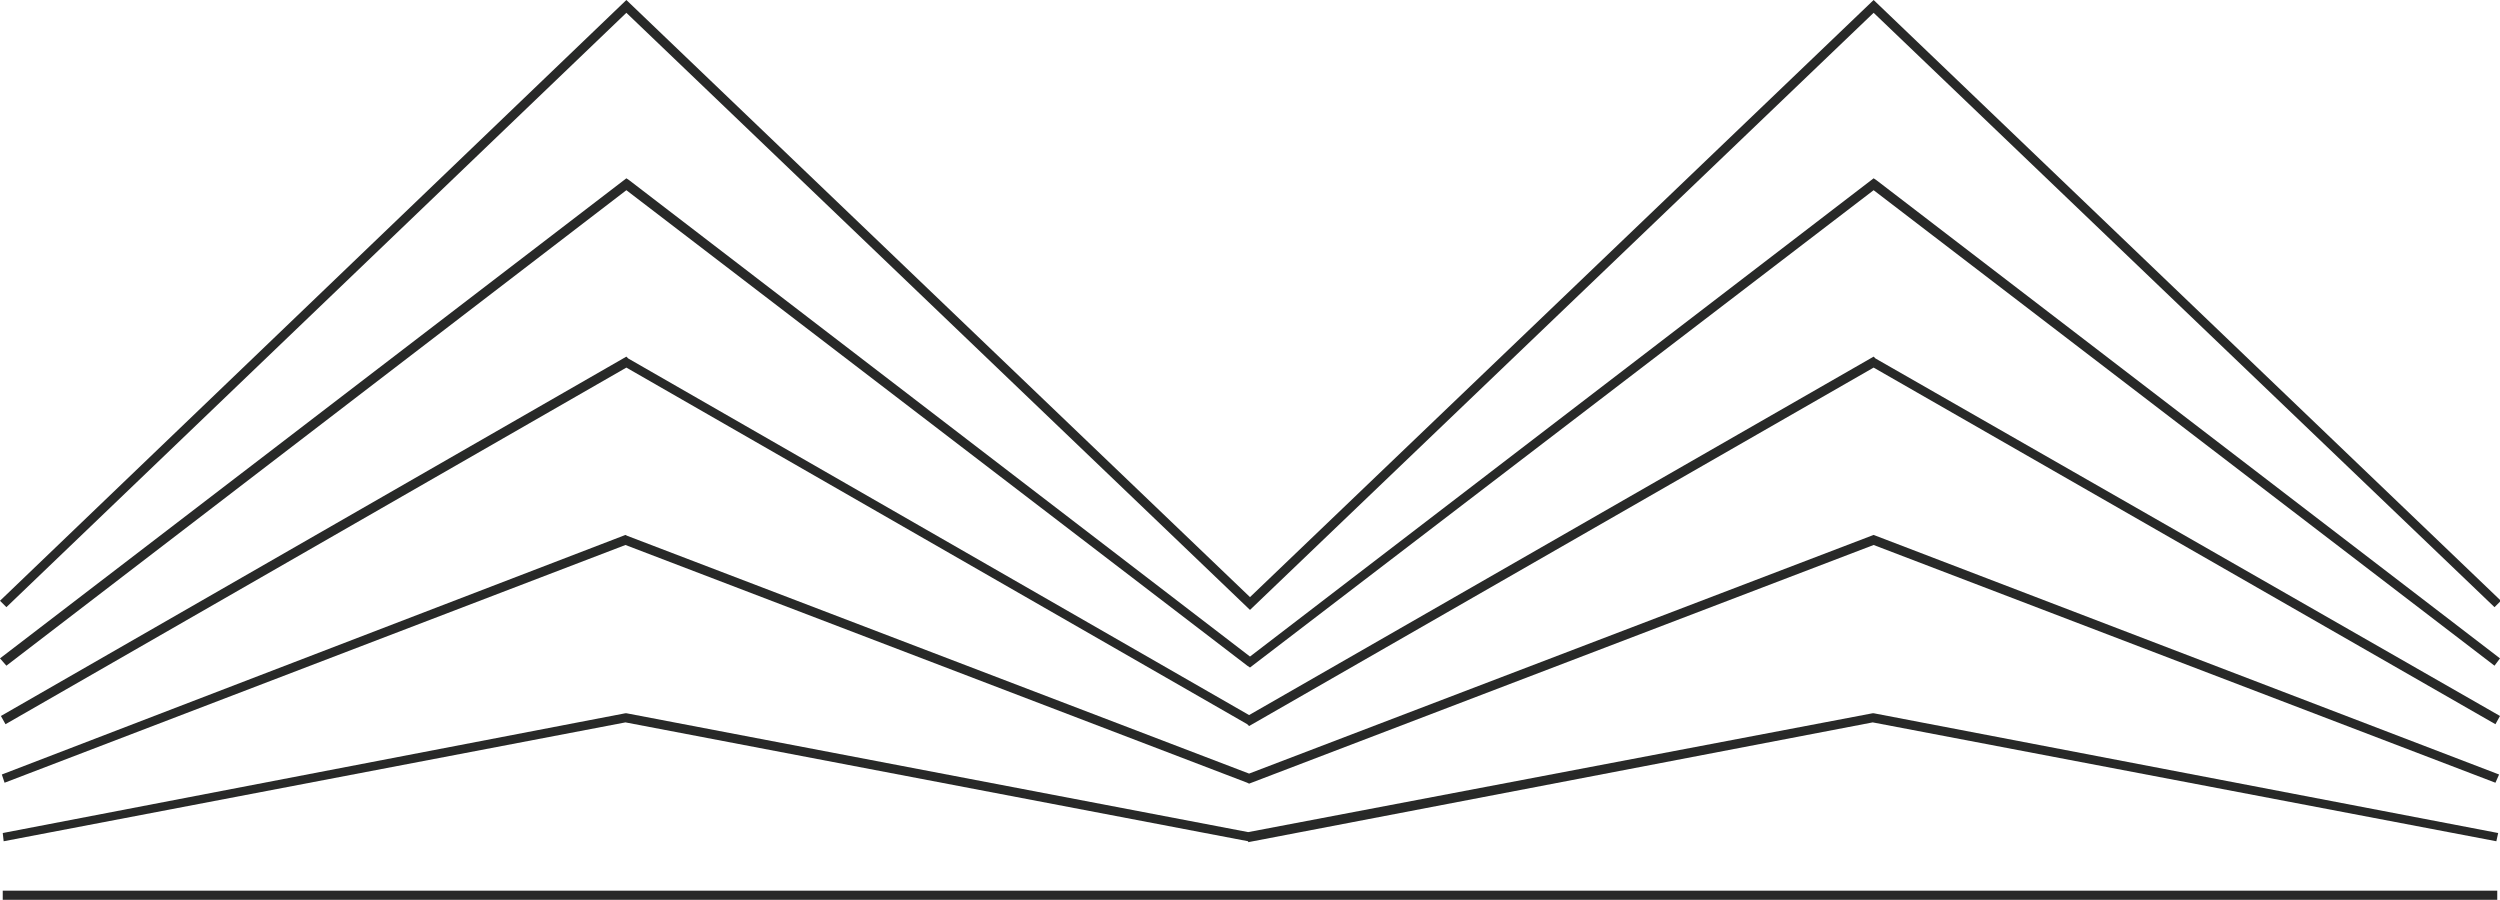
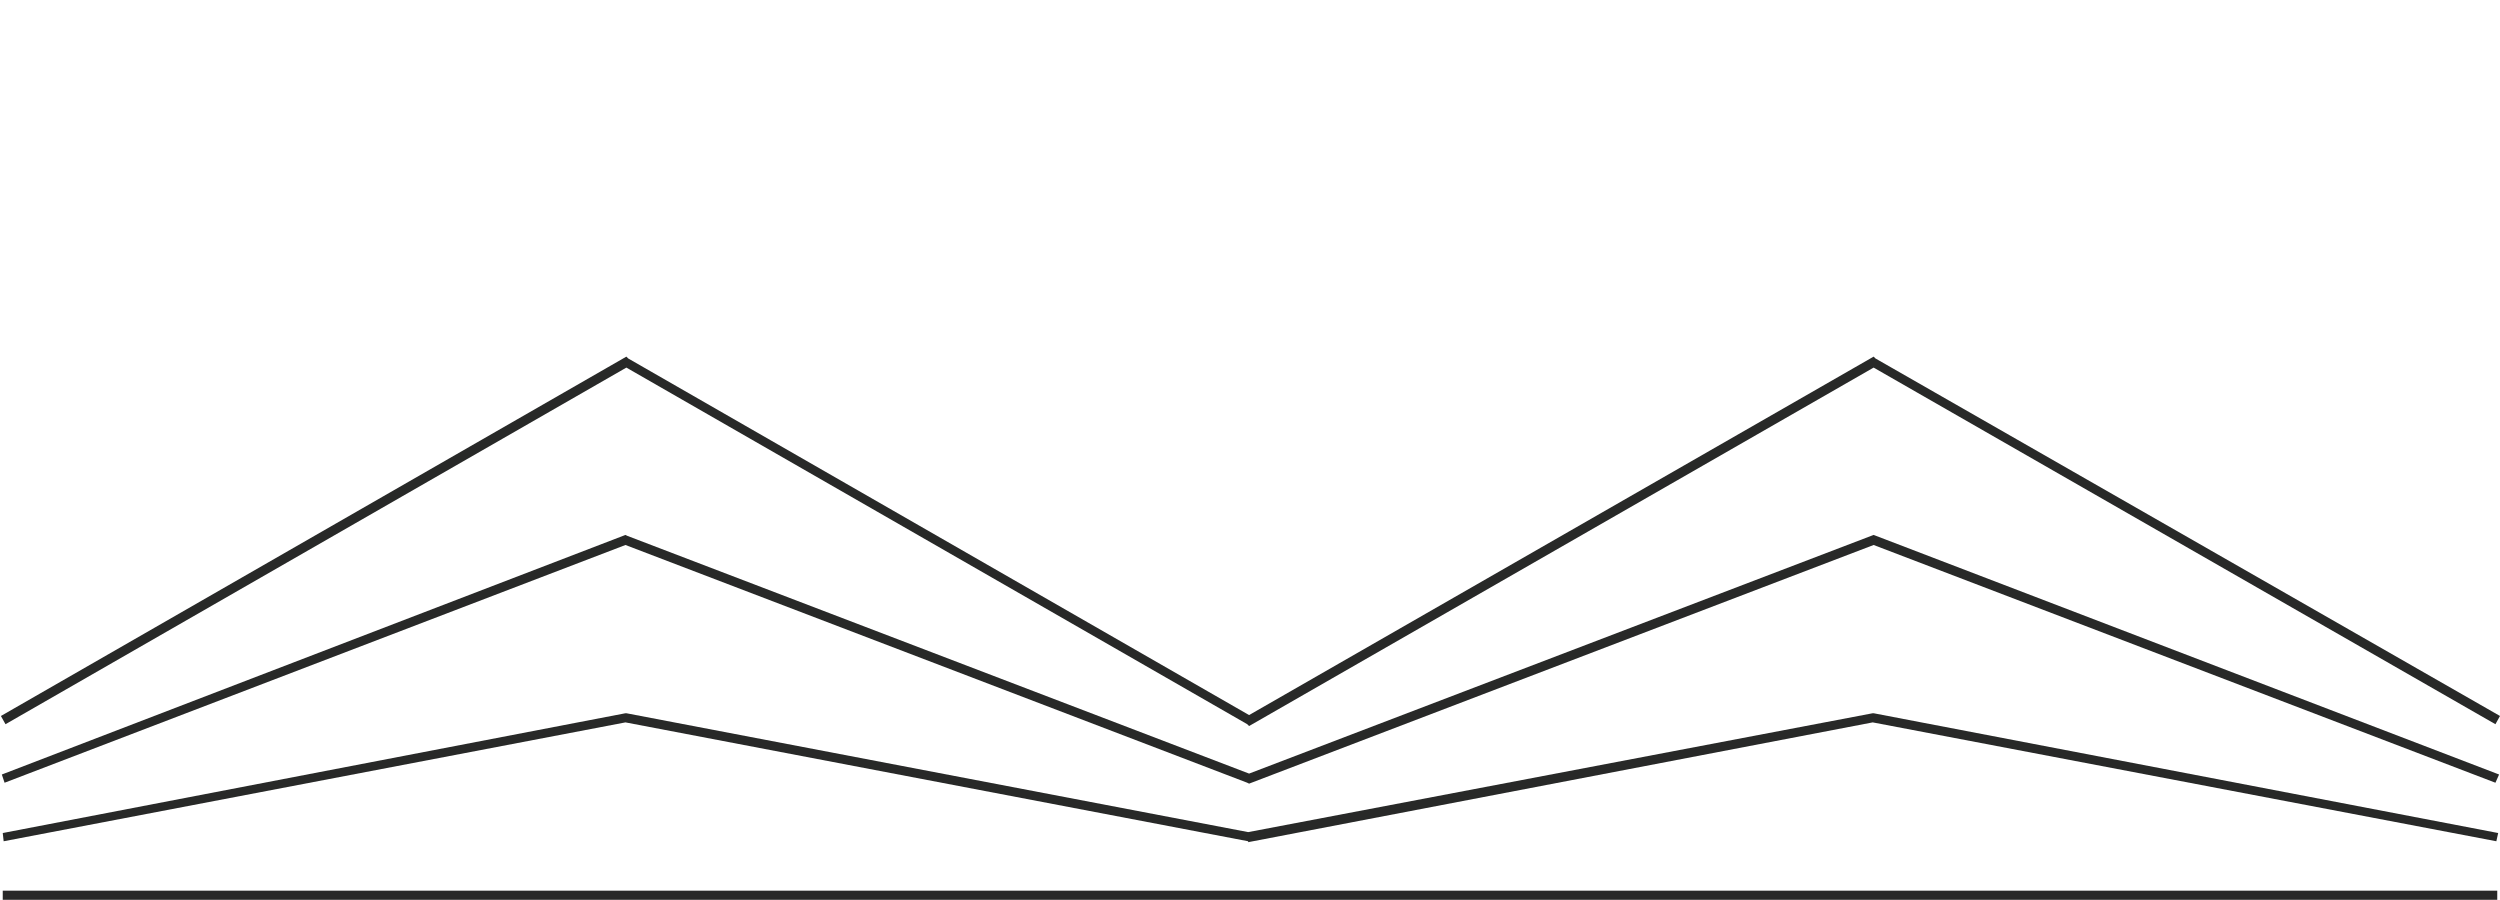
<svg xmlns="http://www.w3.org/2000/svg" version="1.1" id="Layer_1" x="0px" y="0px" width="273.4px" height="98.4px" viewBox="0 0 273.4 98.4" style="enable-background:new 0 0 273.4 98.4;" xml:space="preserve">
  <style type="text/css">

	.st0{fill:#EAEAEA;}
	.st1{fill:#282928;}
	.st2{fill:#FF0037;}
	.st3{fill:#FFDF00;}
	.st4{fill:#FFFFFF;}
	.st5{fill:#33282B;}

</style>
  <g>
    <g>
-       <polygon class="st1" points="136.7,66.7 68.5,1.4 0.7,66.4 0,65.7 68.5,0 136.7,65.3 204.9,0 273.5,65.7 272.8,66.4 204.9,1.4       " />
-     </g>
+       </g>
    <g>
-       <polygon class="st1" points="136.7,73 136.4,72.8 68.5,20.8 0.7,72.8 0,72 68.5,19.5 68.8,19.7 136.7,71.8 204.9,19.5 205.2,19.7     273.4,72 272.8,72.8 204.9,20.8   " />
-     </g>
+       </g>
    <g>
      <polygon class="st1" points="136.6,79.4 136.4,79.2 68.5,40.2 0.6,79.2 0.1,78.3 68.5,39 68.7,39.2 136.6,78.2 204.9,39     205.1,39.2 273.4,78.3 272.9,79.2 204.9,40.2   " />
    </g>
    <g>
      <polygon class="st1" points="136.6,85.7 136.4,85.6 68.4,59.6 0.5,85.6 0.2,84.7 68.4,58.5 68.6,58.6 136.6,84.6 204.9,58.5     273.3,84.7 272.9,85.6 204.9,59.6   " />
    </g>
    <g>
      <polygon class="st1" points="136.5,92.1 136.5,92 68.4,79 0.4,92 0.3,91.1 68.4,78 68.5,78 136.5,91 204.8,78 204.9,78     273.2,91.1 273,92 204.8,79   " />
    </g>
    <g>
      <rect x="0.3" y="97.4" class="st1" width="272.8" height="1" />
    </g>
  </g>
</svg>